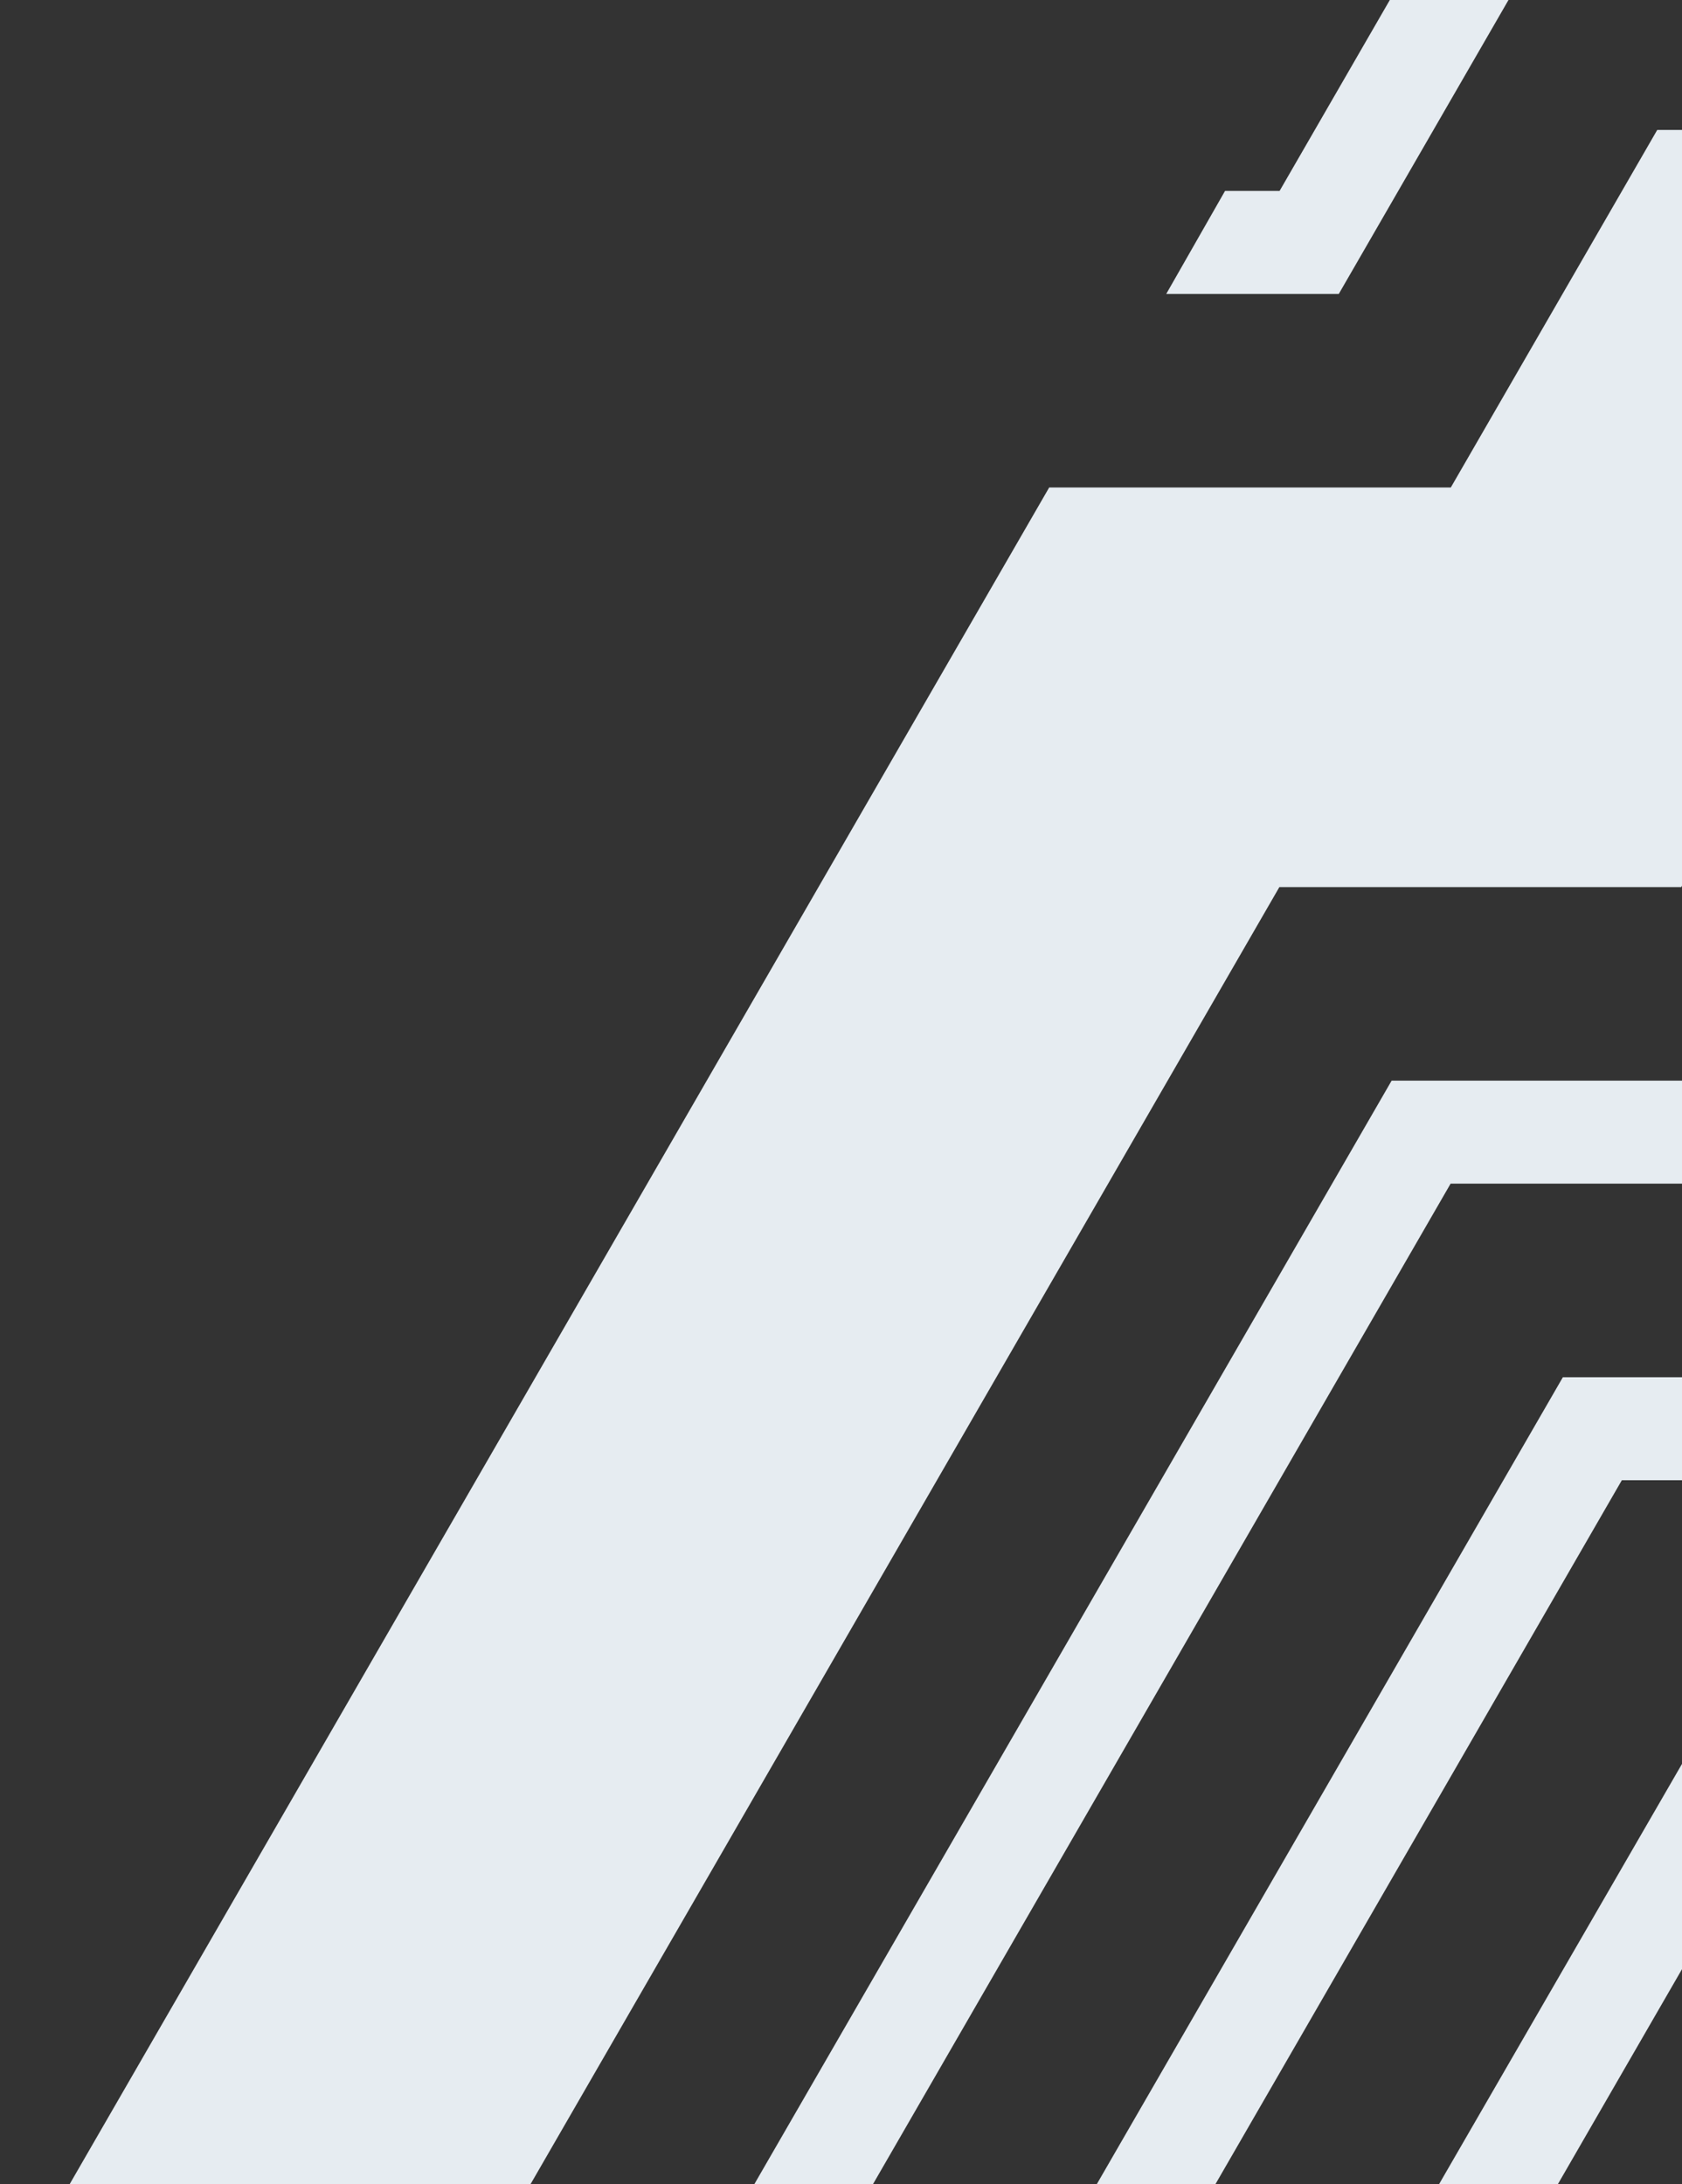
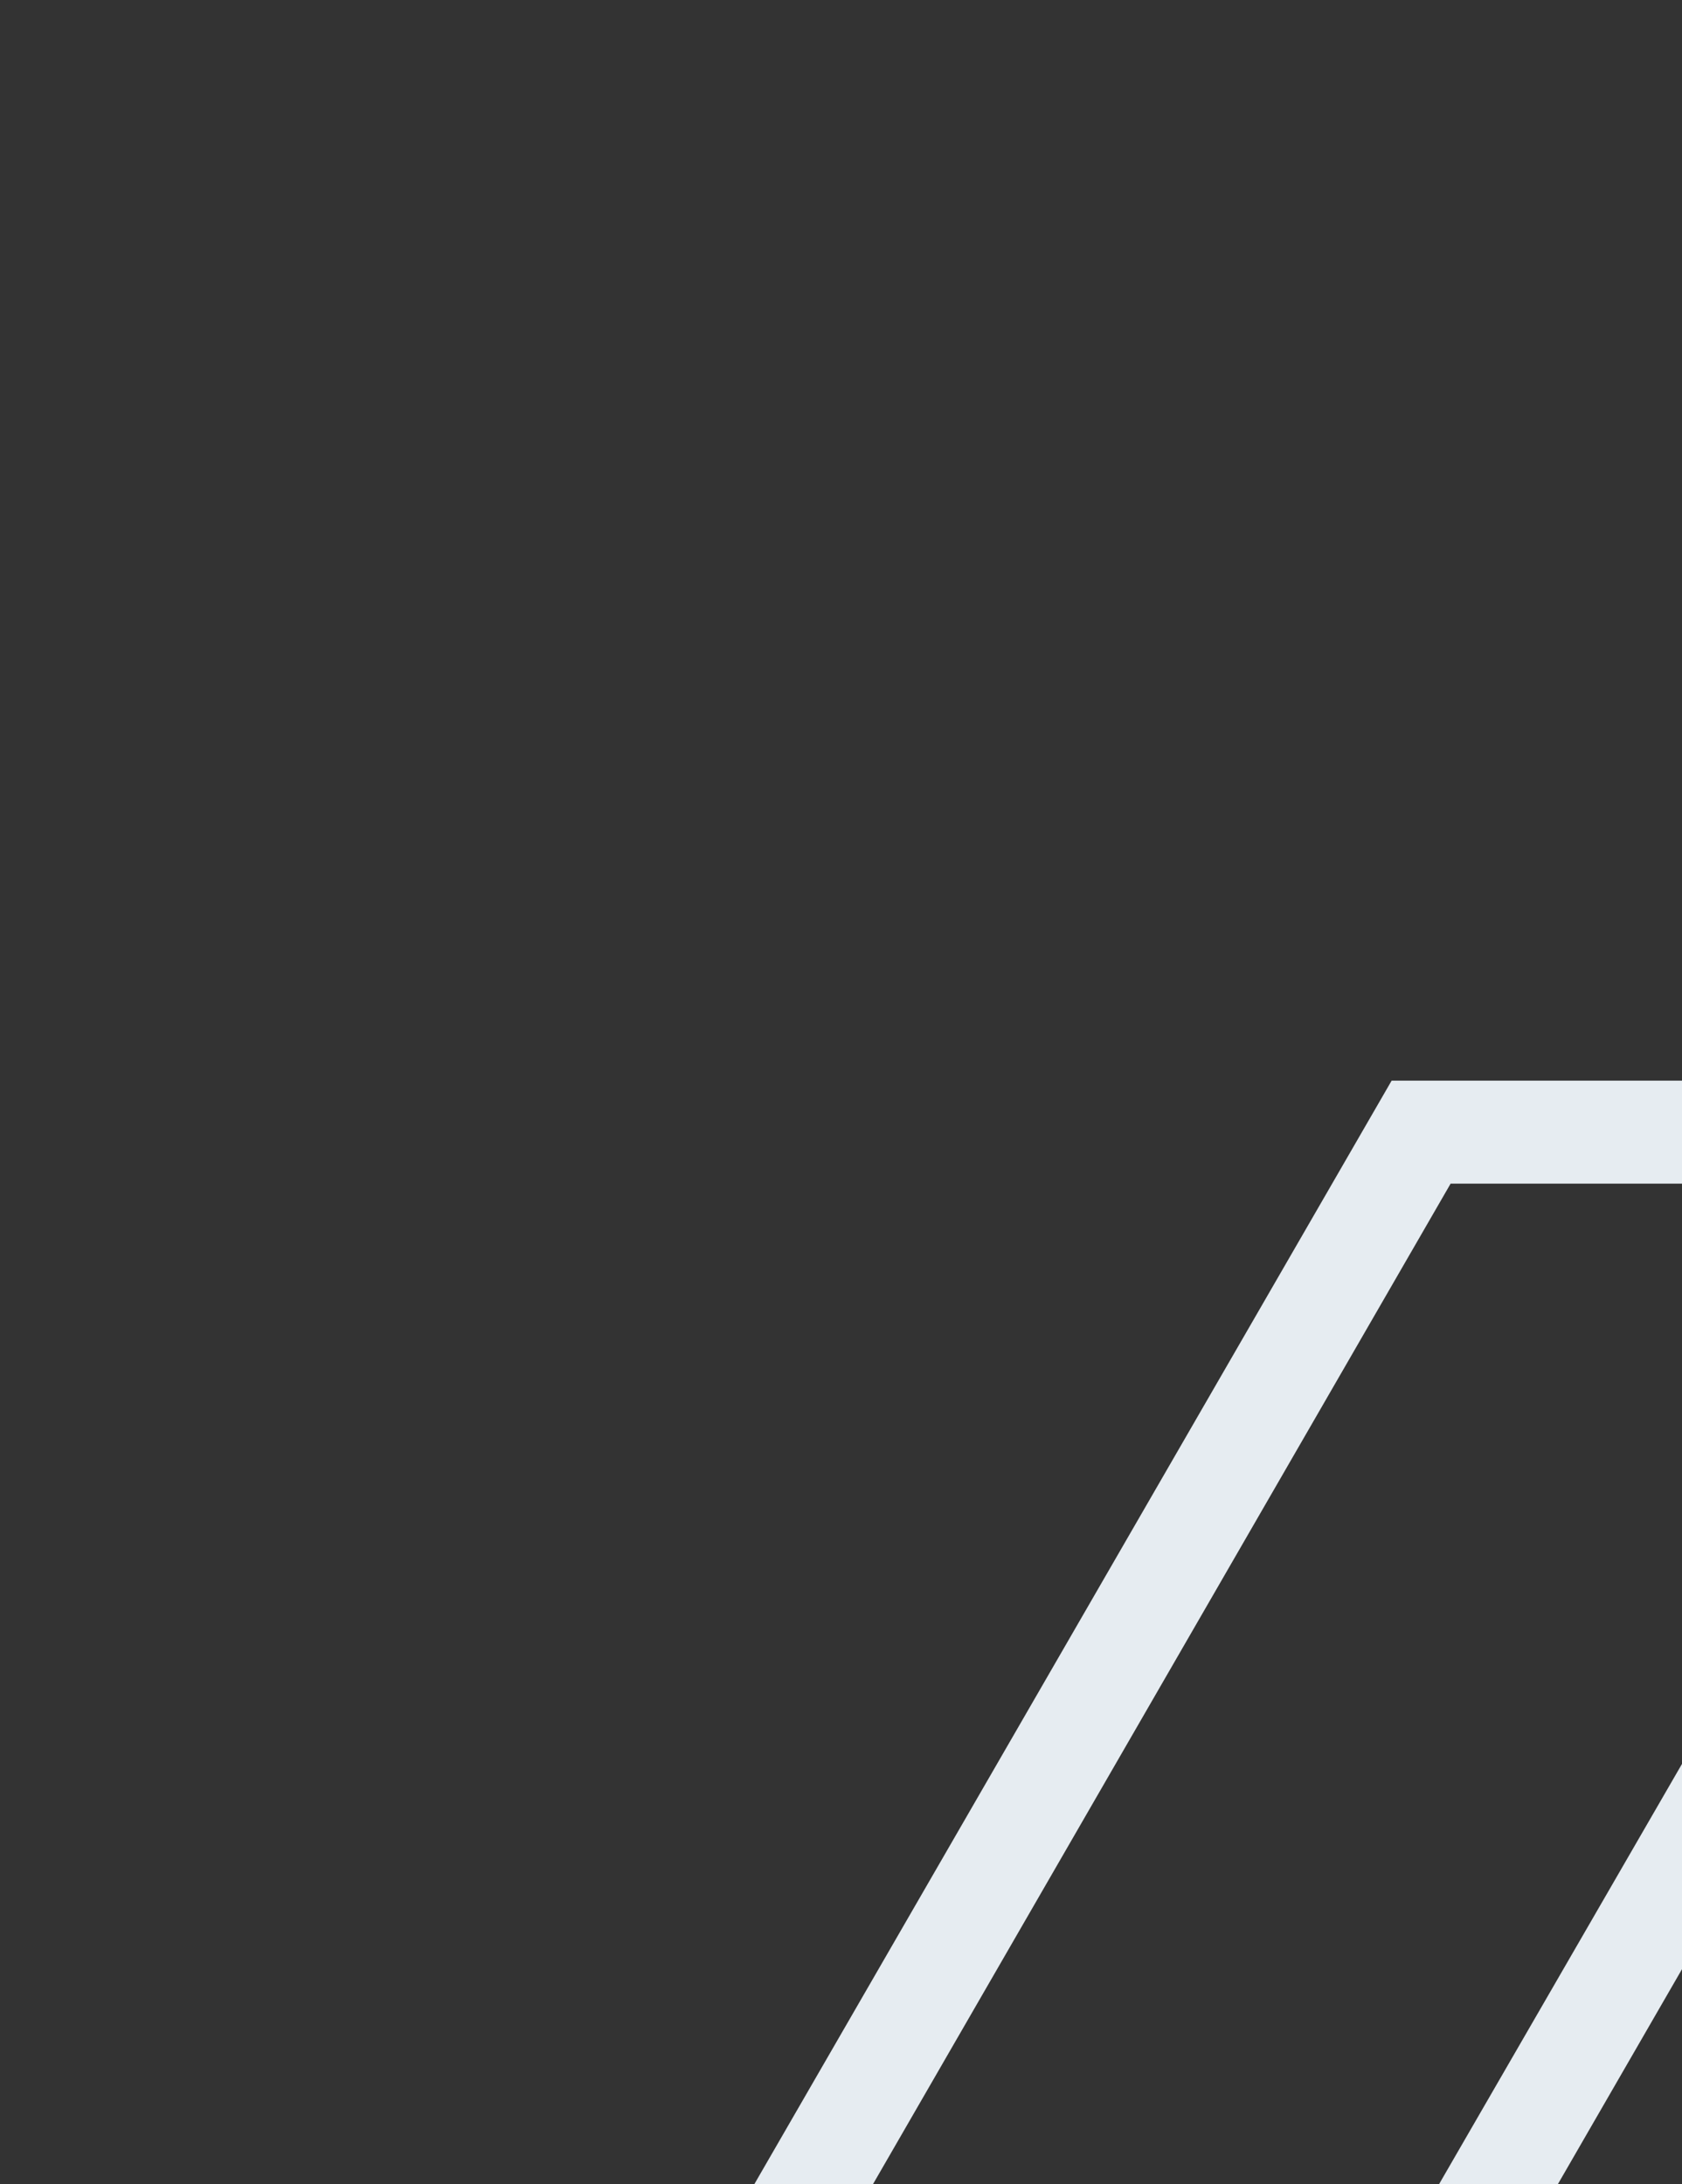
<svg xmlns="http://www.w3.org/2000/svg" width="995" height="1292" fill="none">
  <rect width="100%" height="100%" fill="#333333" stroke="none" />
  <path d="M950.193-274l37.558 60.942h-74.72L950.193-274zM1595.28 839.56h-174.76l-122.11 211.49h-237.72l-178.692 309.5h-70.336l214.148-370.444h237.59l122.1-211.486h174.53l35.25 60.94z" fill="#E6ECF1" />
-   <path d="M724.692 112.924h32.266L879.06-98.565h174.54l35.31 60.942H914.078L791.973 173.866H689.901l34.791-60.942zm769.148 551.2h-174.61l-122.1 211.489H959.406L679.429 1360.55h-70.204l315.301-545.879h237.584l122.1-211.489h174.54l35.09 60.942z" fill="#E6ECF1" />
  <path d="M1392.54 488.688h-174.6l-122.11 211.483-237.715.003-381.268 660.376h-70.204l416.592-721.318h237.585l122.1-211.486h174.54l35.08 60.942z" fill="#E6ECF1" />
-   <path d="M.792 1362L620.657 288.356h237.584L980.343 76.87h174.537l136.46 236.377h-174.69L994.545 524.736h-237.72L273.628 1361.66.792 1362z" fill="#E6ECF1" />
</svg>